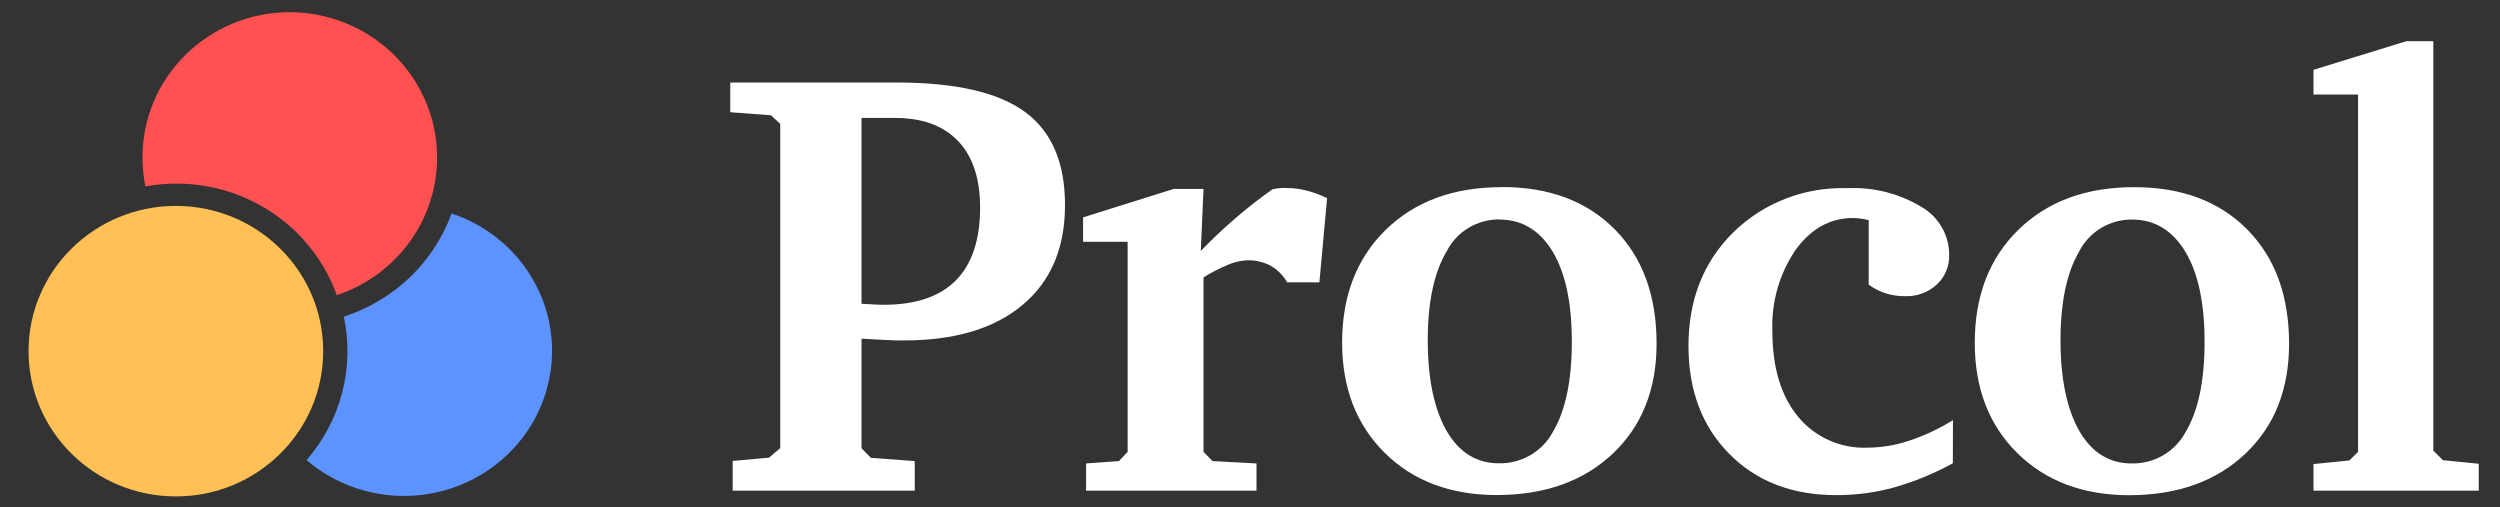
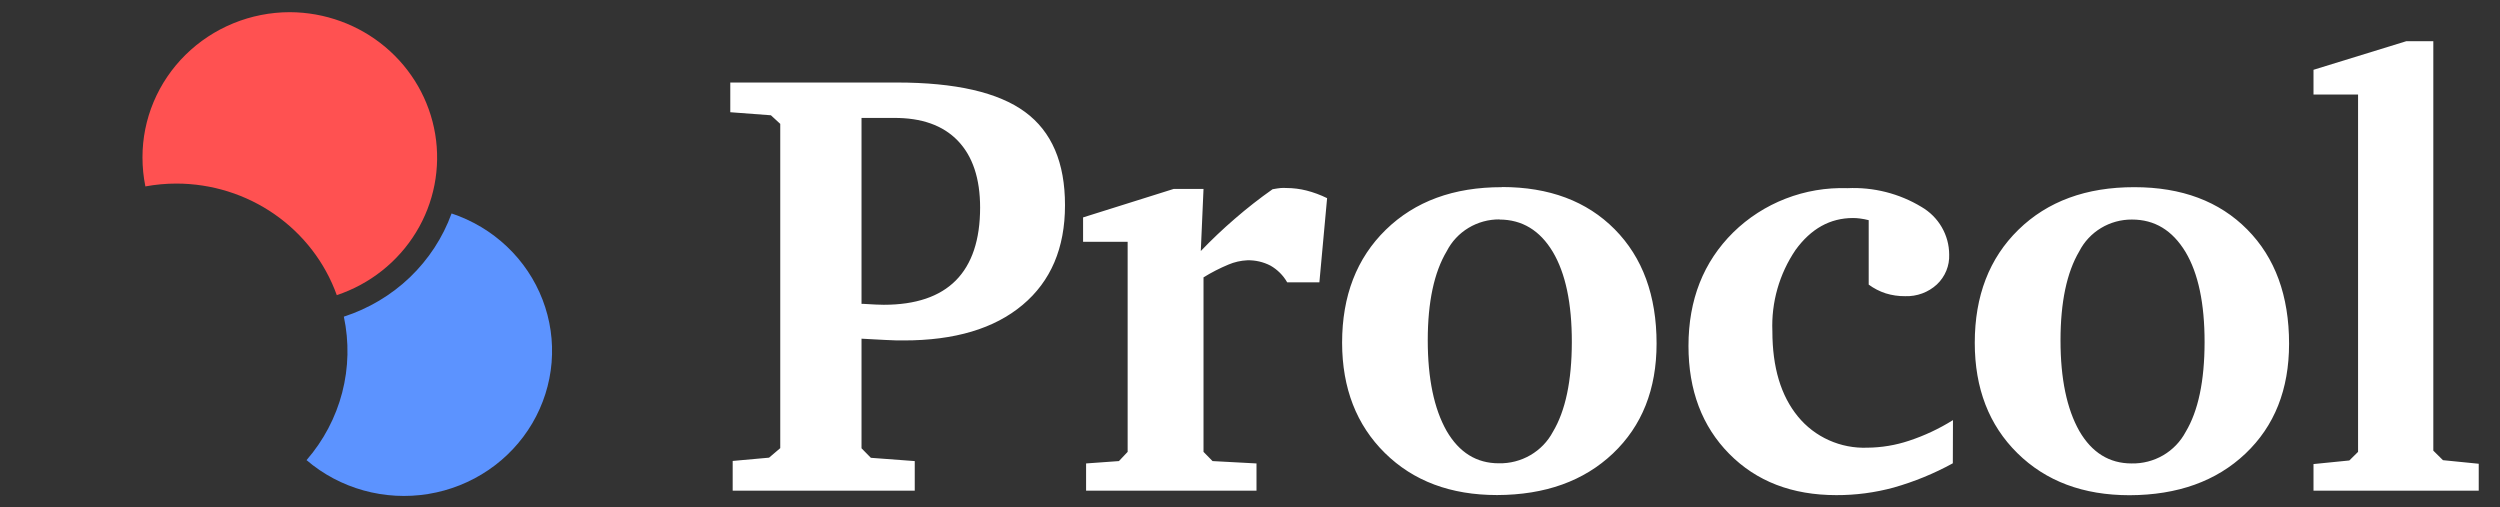
<svg xmlns="http://www.w3.org/2000/svg" width="138" height="28" viewBox="0 0 138 28" fill="none">
  <rect x="0" y="0" width="138" height="28" fill="#333333" stroke="none" />
  <path fill-rule="evenodd" clip-rule="evenodd" d="M47.556 16.774H47.671C48.183 16.807 48.554 16.824 48.784 16.824C50.545 16.824 51.876 16.374 52.763 15.479C53.65 14.583 54.102 13.242 54.102 11.459C54.102 9.853 53.692 8.624 52.874 7.771C52.055 6.919 50.875 6.499 49.334 6.51H47.556V16.774ZM40.444 27.084V25.444L42.452 25.263L43.07 24.737V6.838L42.554 6.363L40.312 6.195V4.555H49.501C52.744 4.555 55.104 5.096 56.579 6.178C58.055 7.26 58.791 8.978 58.788 11.333C58.788 13.69 58.008 15.523 56.447 16.832C54.886 18.142 52.697 18.795 49.88 18.792C49.616 18.792 49.288 18.792 48.904 18.767C48.52 18.741 48.051 18.729 47.556 18.695V24.746L48.072 25.271L50.494 25.452V27.084H40.444ZM59.952 27.084V25.582L61.764 25.452L62.246 24.943V13.347H59.786V12.001L64.788 10.429H66.434L66.284 13.856C66.881 13.233 67.507 12.64 68.161 12.077C68.827 11.499 69.523 10.954 70.246 10.446C70.438 10.412 70.587 10.387 70.706 10.378C70.808 10.372 70.911 10.372 71.013 10.378C71.386 10.379 71.757 10.426 72.118 10.517C72.511 10.618 72.893 10.759 73.256 10.938L72.83 15.584H71.052C70.834 15.201 70.516 14.883 70.131 14.663C69.737 14.458 69.296 14.357 68.851 14.368C68.493 14.384 68.14 14.464 67.811 14.604C67.333 14.803 66.873 15.039 66.434 15.31V24.943L66.933 25.452L69.359 25.582V27.084H59.952ZM82.769 12.111C82.167 12.107 81.576 12.269 81.062 12.579C80.548 12.888 80.132 13.334 79.861 13.864C79.162 15.033 78.812 16.673 78.812 18.783C78.812 20.894 79.159 22.562 79.853 23.787C80.548 24.981 81.507 25.574 82.735 25.574C83.347 25.587 83.951 25.431 84.478 25.124C85.006 24.818 85.436 24.372 85.72 23.837C86.414 22.677 86.762 21.026 86.765 18.884C86.768 16.743 86.417 15.081 85.712 13.898C85.001 12.715 84.02 12.122 82.769 12.119V12.111ZM82.902 10.324C85.514 10.324 87.591 11.101 89.132 12.657C90.672 14.213 91.443 16.315 91.443 18.964C91.443 21.487 90.64 23.509 89.034 25.032C87.427 26.554 85.295 27.319 82.637 27.327C80.079 27.327 78.015 26.554 76.446 25.006C74.877 23.459 74.089 21.431 74.084 18.922C74.084 16.332 74.888 14.252 76.497 12.682C78.106 11.113 80.241 10.329 82.902 10.332V10.324ZM107.796 25.574C106.765 26.14 105.672 26.588 104.538 26.911C103.505 27.193 102.437 27.335 101.365 27.331C98.926 27.331 96.956 26.572 95.455 25.053C93.954 23.533 93.204 21.547 93.204 19.095C93.204 16.547 94.027 14.458 95.673 12.83C96.499 12.019 97.485 11.384 98.57 10.964C99.654 10.544 100.815 10.347 101.979 10.387C103.415 10.32 104.839 10.68 106.064 11.421C106.529 11.691 106.914 12.075 107.182 12.535C107.451 12.996 107.593 13.518 107.595 14.049C107.607 14.356 107.553 14.662 107.436 14.947C107.319 15.232 107.142 15.489 106.917 15.701C106.682 15.918 106.406 16.087 106.105 16.198C105.803 16.309 105.482 16.361 105.16 16.349C104.798 16.353 104.436 16.3 104.09 16.193C103.753 16.083 103.436 15.92 103.152 15.71V12.153C102.991 12.111 102.827 12.081 102.662 12.06C102.537 12.043 102.412 12.035 102.286 12.035C101.024 12.035 99.967 12.622 99.114 13.797C98.217 15.121 97.77 16.692 97.835 18.283C97.835 20.276 98.305 21.846 99.246 22.992C99.705 23.554 100.292 24.003 100.958 24.301C101.624 24.6 102.352 24.741 103.084 24.712C103.864 24.705 104.639 24.576 105.378 24.329C106.23 24.048 107.045 23.665 107.804 23.19L107.796 25.574ZM117.684 12.119C117.082 12.115 116.491 12.277 115.977 12.587C115.463 12.897 115.047 13.342 114.776 13.872C114.085 15.041 113.74 16.681 113.74 18.792C113.74 20.903 114.087 22.57 114.78 23.795C115.471 24.985 116.435 25.582 117.663 25.582C118.276 25.595 118.88 25.439 119.407 25.132C119.934 24.824 120.364 24.377 120.648 23.842C121.341 22.687 121.69 21.037 121.693 18.893C121.695 16.748 121.344 15.086 120.639 13.906C119.914 12.712 118.938 12.119 117.684 12.119ZM117.816 10.332C120.429 10.332 122.506 11.11 124.046 12.666C125.587 14.221 126.357 16.324 126.357 18.973C126.357 21.495 125.554 23.518 123.948 25.04C122.342 26.562 120.21 27.327 117.552 27.336C114.994 27.336 112.93 26.562 111.361 25.015C109.791 23.468 109.007 21.437 109.007 18.922C109.007 16.332 109.81 14.252 111.416 12.682C113.022 11.113 115.156 10.329 117.816 10.332ZM127.705 27.084V25.616L129.683 25.418L130.165 24.943V5.219H127.705V3.853L132.822 2.276H134.319V24.876L134.852 25.402L136.826 25.599V27.084H127.705Z" fill="white" />
-   <path d="M9.708 27.402C14.2 27.402 17.84 23.812 17.84 19.384C17.84 14.956 14.2 11.366 9.708 11.366C5.217 11.366 1.576 14.956 1.576 19.384C1.576 23.812 5.217 27.402 9.708 27.402Z" fill="#FFC055" />
  <path d="M16 0.672C14.931 0.673 13.871 0.881 12.883 1.285C11.895 1.689 10.998 2.28 10.243 3.024C9.487 3.769 8.888 4.653 8.48 5.625C8.072 6.597 7.863 7.639 7.865 8.69C7.865 9.227 7.918 9.763 8.025 10.29C8.59 10.186 9.164 10.133 9.739 10.133C11.681 10.135 13.575 10.727 15.16 11.83C16.745 12.933 17.944 14.492 18.591 16.292C20.42 15.681 21.969 14.454 22.964 12.826C23.959 11.199 24.334 9.278 24.023 7.404C23.712 5.53 22.736 3.826 21.267 2.593C19.798 1.36 17.932 0.68 16 0.672Z" fill="#FF5151" />
  <path d="M24.927 11.783C24.444 13.113 23.657 14.318 22.627 15.306C21.596 16.293 20.348 17.036 18.98 17.479C19.276 18.866 19.245 20.3 18.888 21.673C18.531 23.046 17.858 24.32 16.921 25.399C17.831 26.178 18.905 26.749 20.068 27.072C21.23 27.395 22.451 27.462 23.643 27.267C24.834 27.073 25.967 26.622 26.96 25.947C27.953 25.273 28.78 24.39 29.383 23.365C29.986 22.339 30.35 21.195 30.448 20.016C30.546 18.836 30.375 17.649 29.949 16.542C29.523 15.434 28.852 14.433 27.983 13.61C27.115 12.787 26.071 12.163 24.927 11.783Z" fill="#5C93FF" />
</svg>